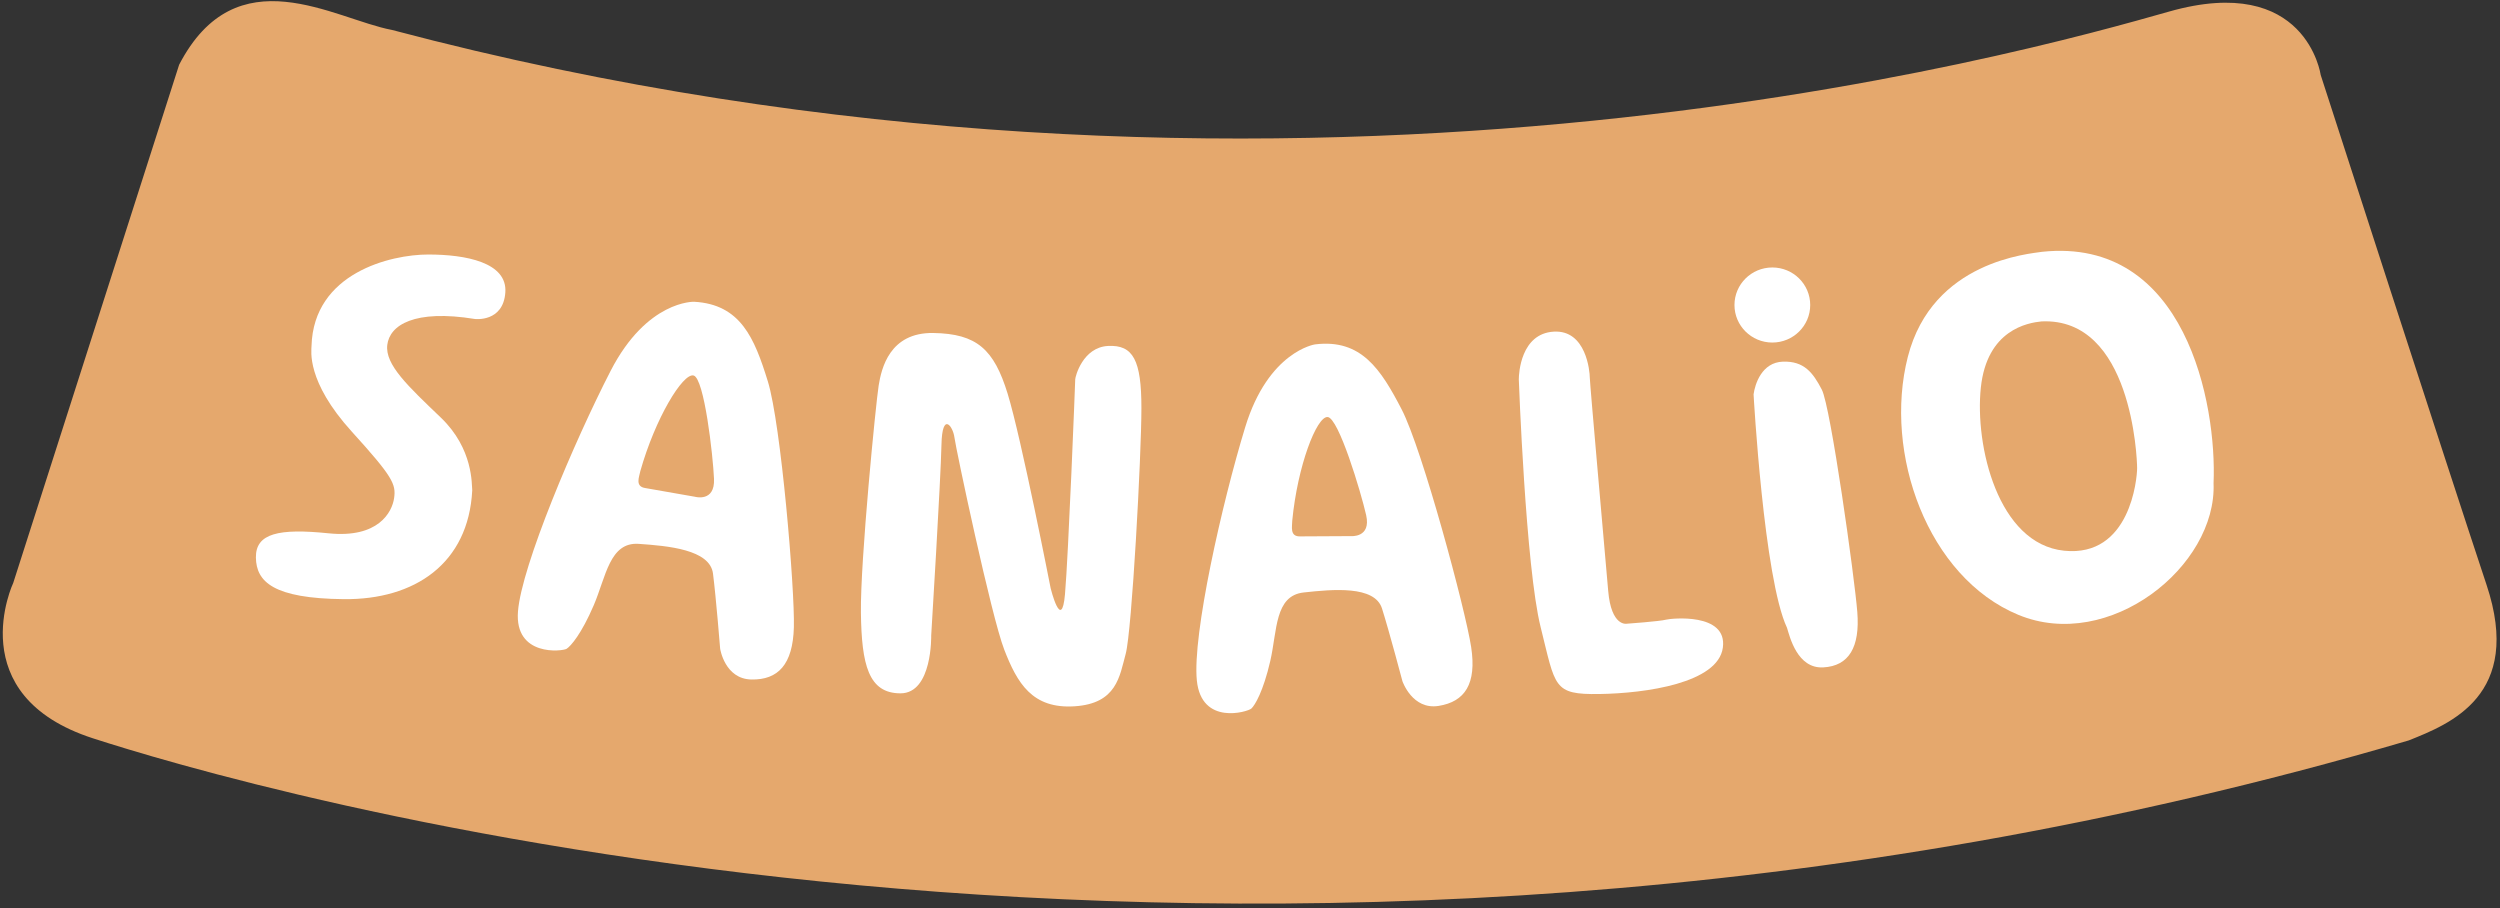
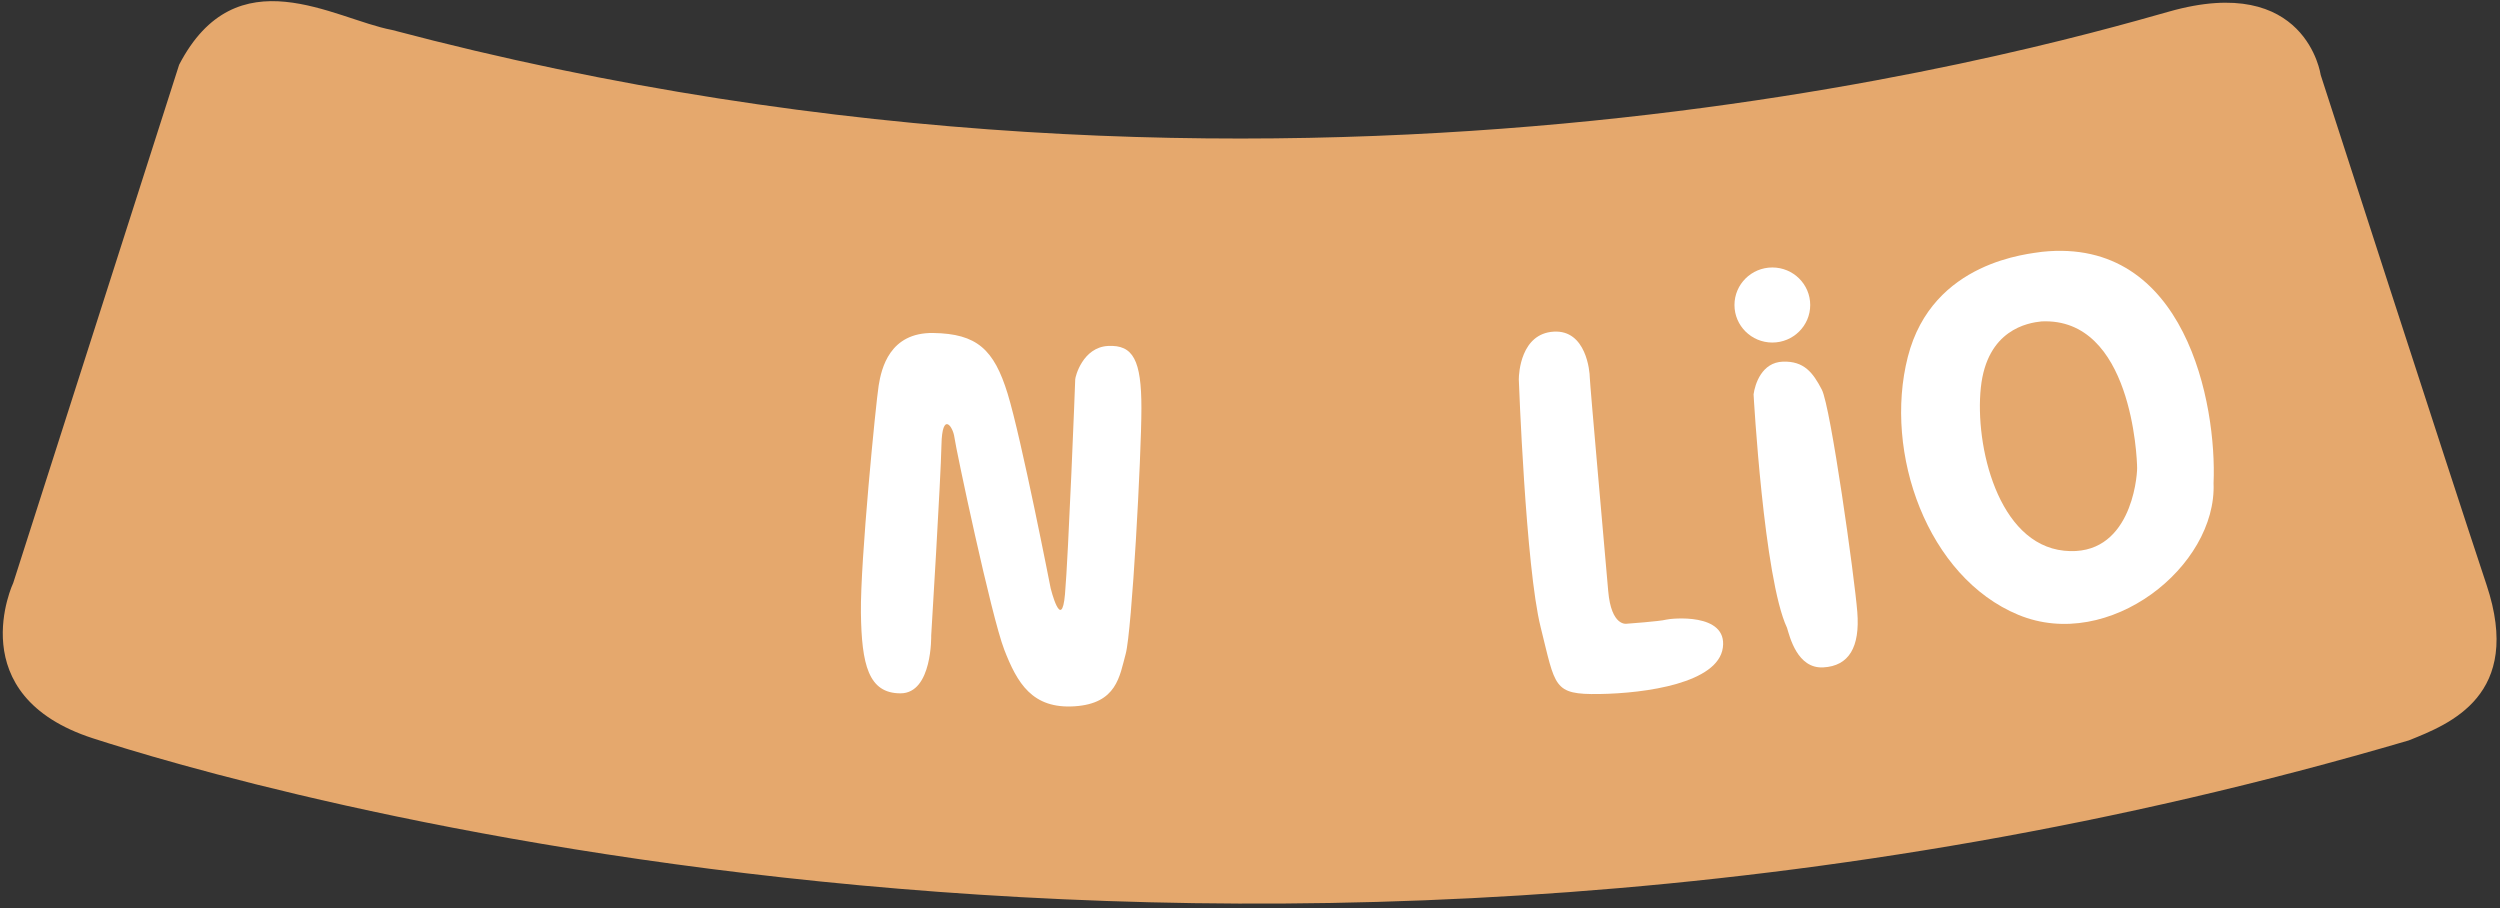
<svg xmlns="http://www.w3.org/2000/svg" width="311.76" height="113.28" viewBox="0 0 311.76 113.28">
  <rect x="0" y="0" width="311.76" height="113.28" fill="#333333" stroke="none" />
  <defs>
    <style>
      .cls-1 {
        fill: #fff;
      }

      .cls-2 {
        fill: #e5a86d;
      }
    </style>
  </defs>
  <g id="Calque_2" data-name="Calque 2">
    <path class="cls-2" d="m22.337,8.079L1.657,72.674s-6.638,14.043,9.957,19.404,141.957,43.404,288.766.255c5.106-2.043,14.298-5.617,9.702-19.404s-20.681-63.575-20.681-63.575c0,0-1.787-12.766-18.894-7.915s-110.723,31.66-221.617,2.298c-7.234-1.362-19.404-9.447-26.553,4.34Z" />
  </g>
  <g id="Calque_3" data-name="Calque 3">
-     <path class="cls-1" d="m59.231,39.781s3.532.425,3.787-3.319-4.936-4.723-9.617-4.723-14.298,2.298-14.553,11.404c0,.553-.703,4.373,5.021,10.681,5.117,5.638,5.532,6.553,5.277,8.298s-1.957,5.021-8.17,4.383-9.106,0-9.064,3.021,2.17,5.106,10.979,5.191,15.532-4.426,16-13.575c-.085-.681.17-5.149-3.915-9.064s-6.979-6.596-6.681-9.064,3.362-4.468,10.936-3.234Z" />
-     <path class="cls-1" d="m95.742,47.525c-1.659-5.362-3.383-9.575-9.191-9.894,0,0-5.872-.192-10.404,8.617-4.532,8.809-11.106,24.319-11.553,30-.447,5.681,5.553,4.979,6.064,4.66.511-.319,1.851-1.851,3.383-5.426,1.532-3.575,1.979-7.915,5.617-7.66s8.872.702,9.255,3.702.894,9.383.894,9.383c0,0,.575,3.766,3.894,3.83s5.17-1.851,5.298-6.511c.128-4.66-1.596-25.34-3.255-30.702Zm-9.064,14.425l-6.191-1.085c-1.341-.192-.766-1.404-.638-2.106,1.851-6.574,5.298-12.255,6.638-11.936s2.425,9.957,2.553,12.894c.128,2.936-2.362,2.234-2.362,2.234Z" />
-     <path class="cls-1" d="m174.789,51.047c-2.587-4.981-5.033-8.819-10.806-8.099,0,0-5.813.857-8.704,10.331-2.892,9.475-6.6,25.908-6.028,31.577.572,5.67,6.351,3.911,6.796,3.506.446-.405,1.492-2.151,2.363-5.941.871-3.79.538-8.141,4.164-8.537s8.856-.888,9.767,1.996,2.55,9.074,2.55,9.074c0,0,1.236,3.603,4.513,3.075s4.758-2.742,4.054-7.35c-.704-4.608-6.081-24.652-8.669-29.632Zm-6.351,15.809l-6.286.034c-1.353.05-1.004-1.246-1.003-1.959.651-6.799,3.032-13.003,4.407-12.927s4.159,9.367,4.808,12.233c.648,2.866-1.926,2.619-1.926,2.619Z" />
    <path class="cls-1" d="m116.125,79.228s.17,7.234-3.83,7.234-4.851-3.575-4.936-10.043,1.872-26.213,2.213-28.34,1.362-6.638,6.809-6.553,7.574,2.043,9.277,7.574,5.362,24.255,5.362,24.255c0,0,1.362,5.532,1.787.766s1.277-26.468,1.277-26.808.936-4,4.085-4.17,4.17,1.787,4.17,7.745-1.192,27.83-1.957,30.638-1.106,6.213-6.383,6.553-7.149-2.894-8.766-7.064-6.043-25.106-6.213-26.468-1.532-3.319-1.617.936-1.277,23.745-1.277,23.745Z" />
    <ellipse class="cls-1" cx="221.018" cy="38.036" rx="4.723" ry="4.681" />
    <path class="cls-1" d="m189.401,47.313s.851,23.404,2.723,30.894,1.532,8.425,7.319,8.34,14.809-1.362,15.404-5.787-6.539-3.635-7.064-3.489c-.766.213-4.936.511-4.936.511,0,0-1.915.383-2.298-4.085-.453-5.282-2.298-25.957-2.298-26.638s-.425-5.957-4.511-5.702-4.34,5.191-4.34,5.957Z" />
    <path class="cls-1" d="m218.678,49.185s1.277,22.979,4.17,29.106c.34,1.106,1.277,5.106,4.511,4.936s4.596-2.553,4.255-6.894-3.319-25.617-4.426-27.745-2.213-3.575-4.851-3.489-3.489,2.808-3.66,4.085Z" />
    <path class="cls-1" d="m254.678,31.398c-1.532.255-13.702,1.106-16.766,13.106s2.468,27.489,13.787,32.17,24.766-6.043,24.34-16.425c.426-9.872-3.489-30.723-21.362-28.851Zm2.723,37.277c-8.255-.851-11.149-13.106-10.383-20.34.766-7.234,5.872-8.085,7.574-8.255,11.234-.511,11.915,17.021,11.915,18.298s-.851,11.149-9.106,10.298Z" />
  </g>
</svg>